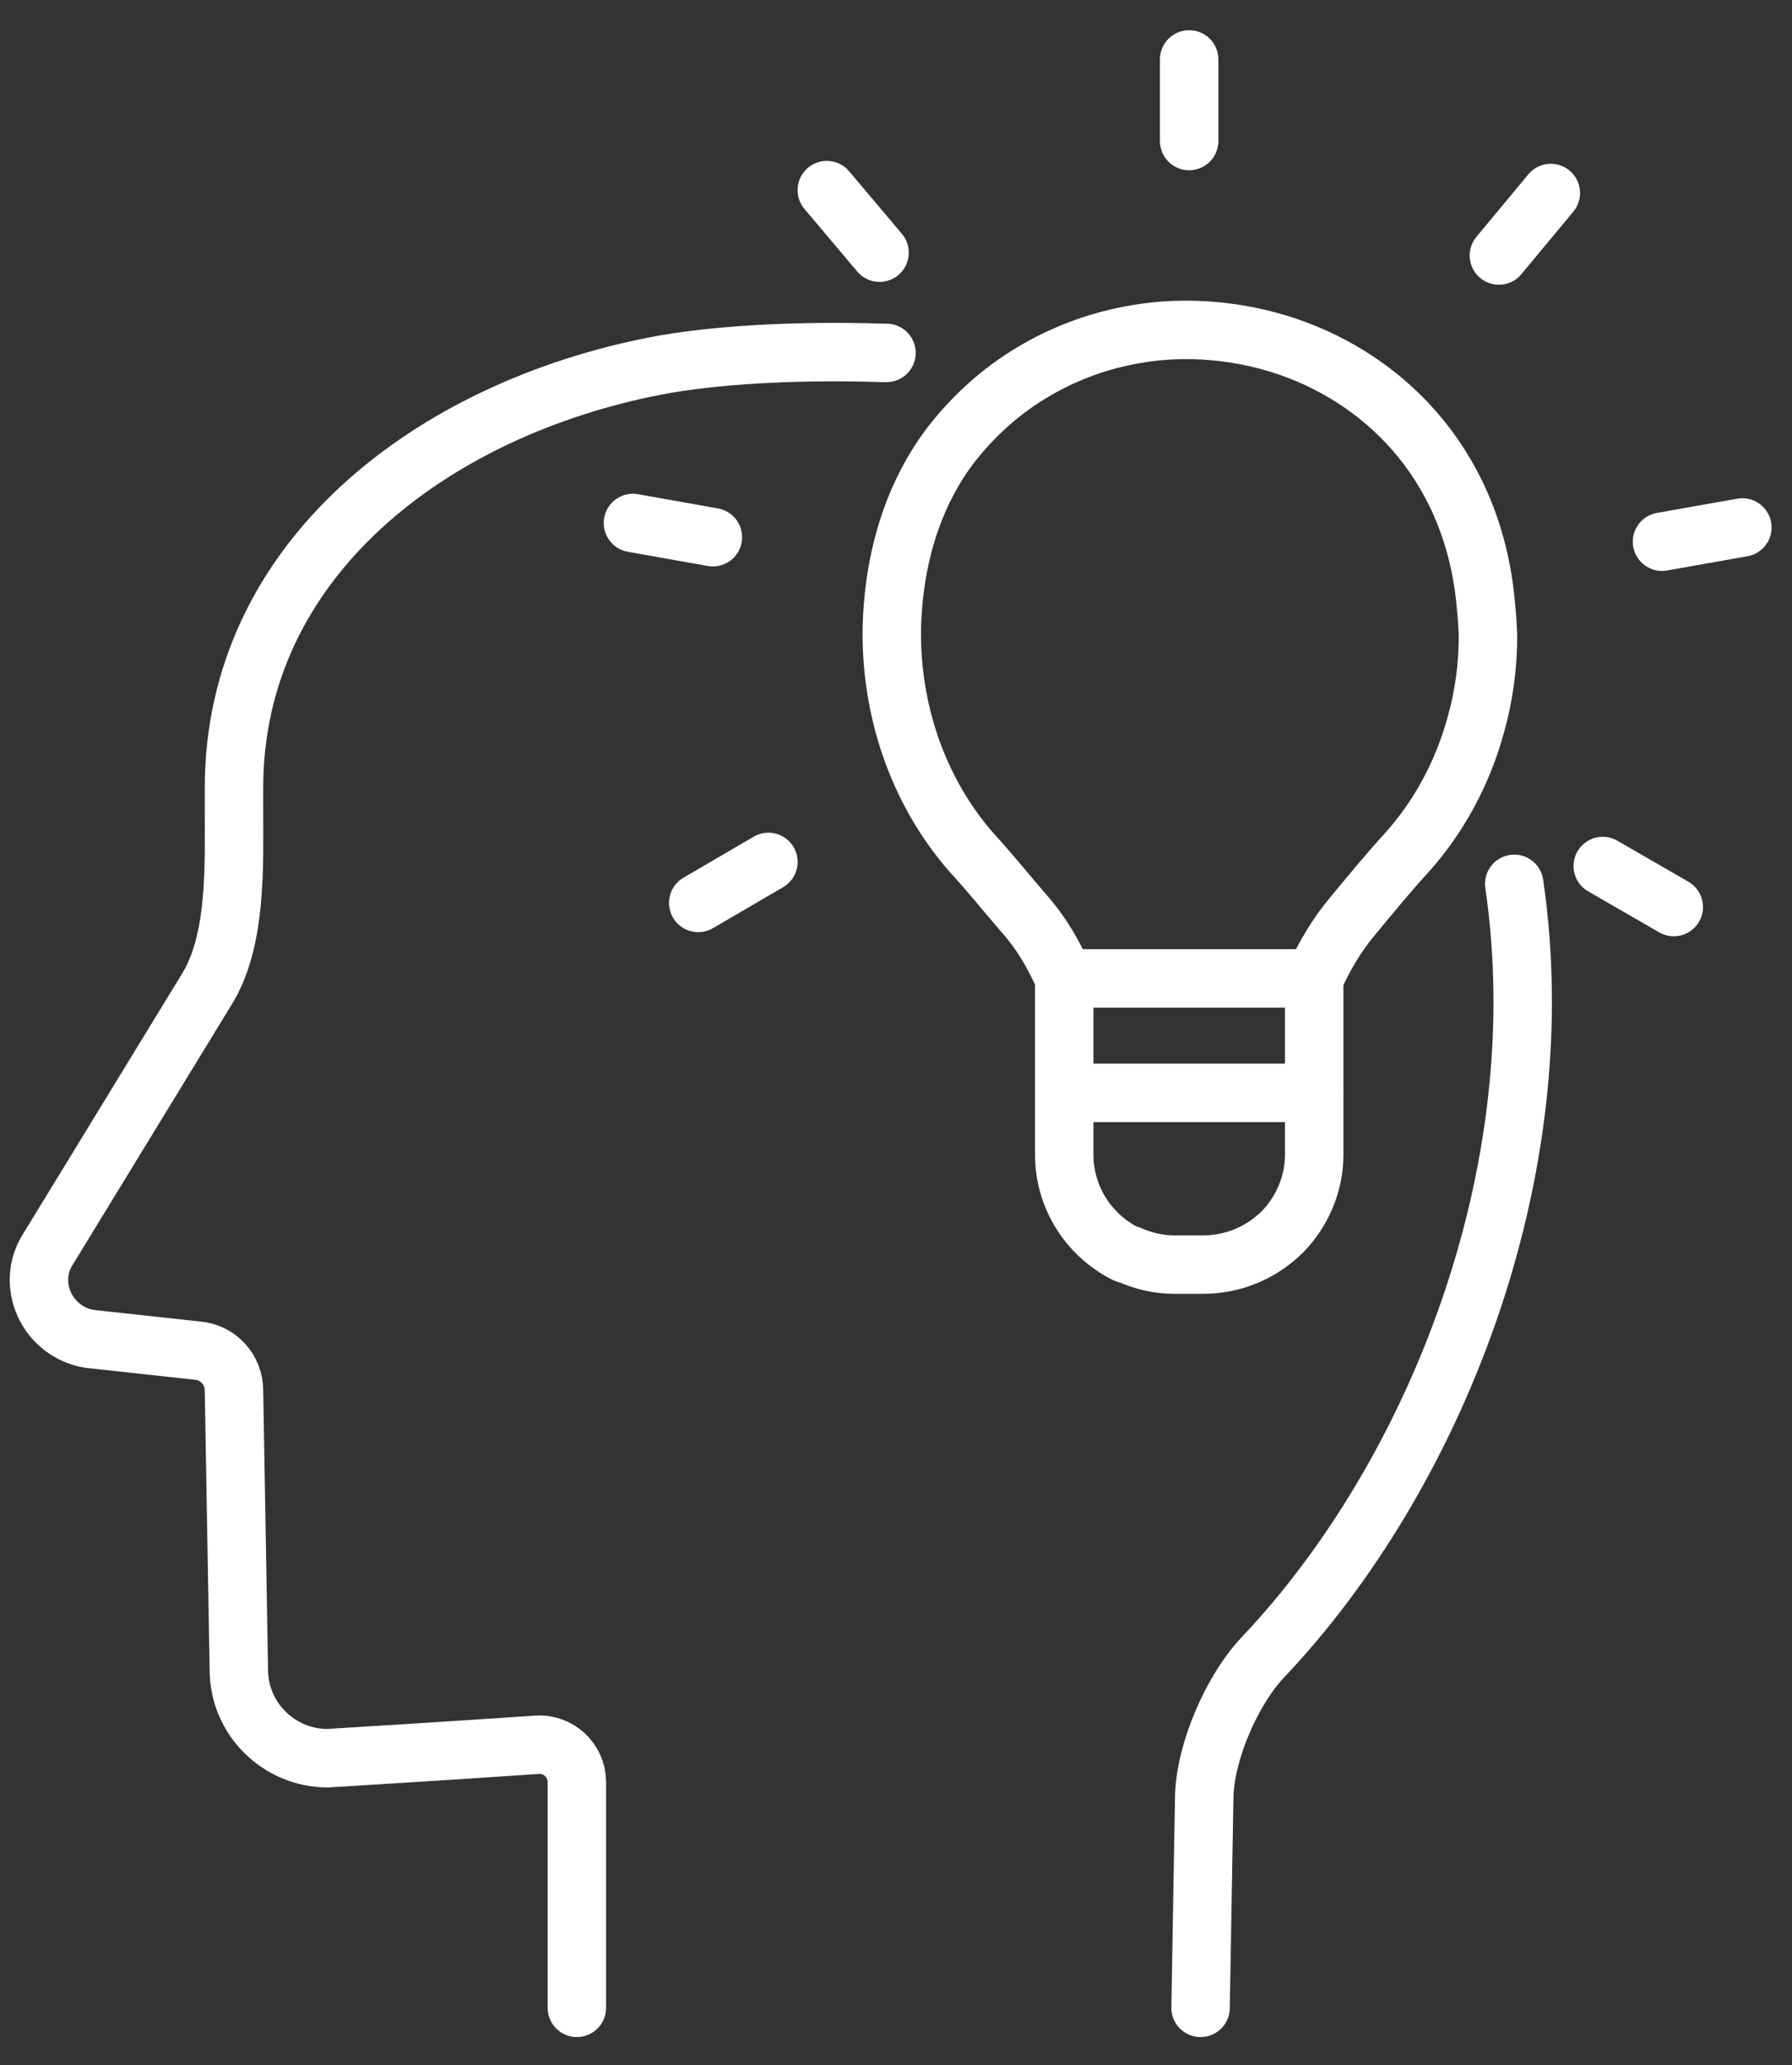
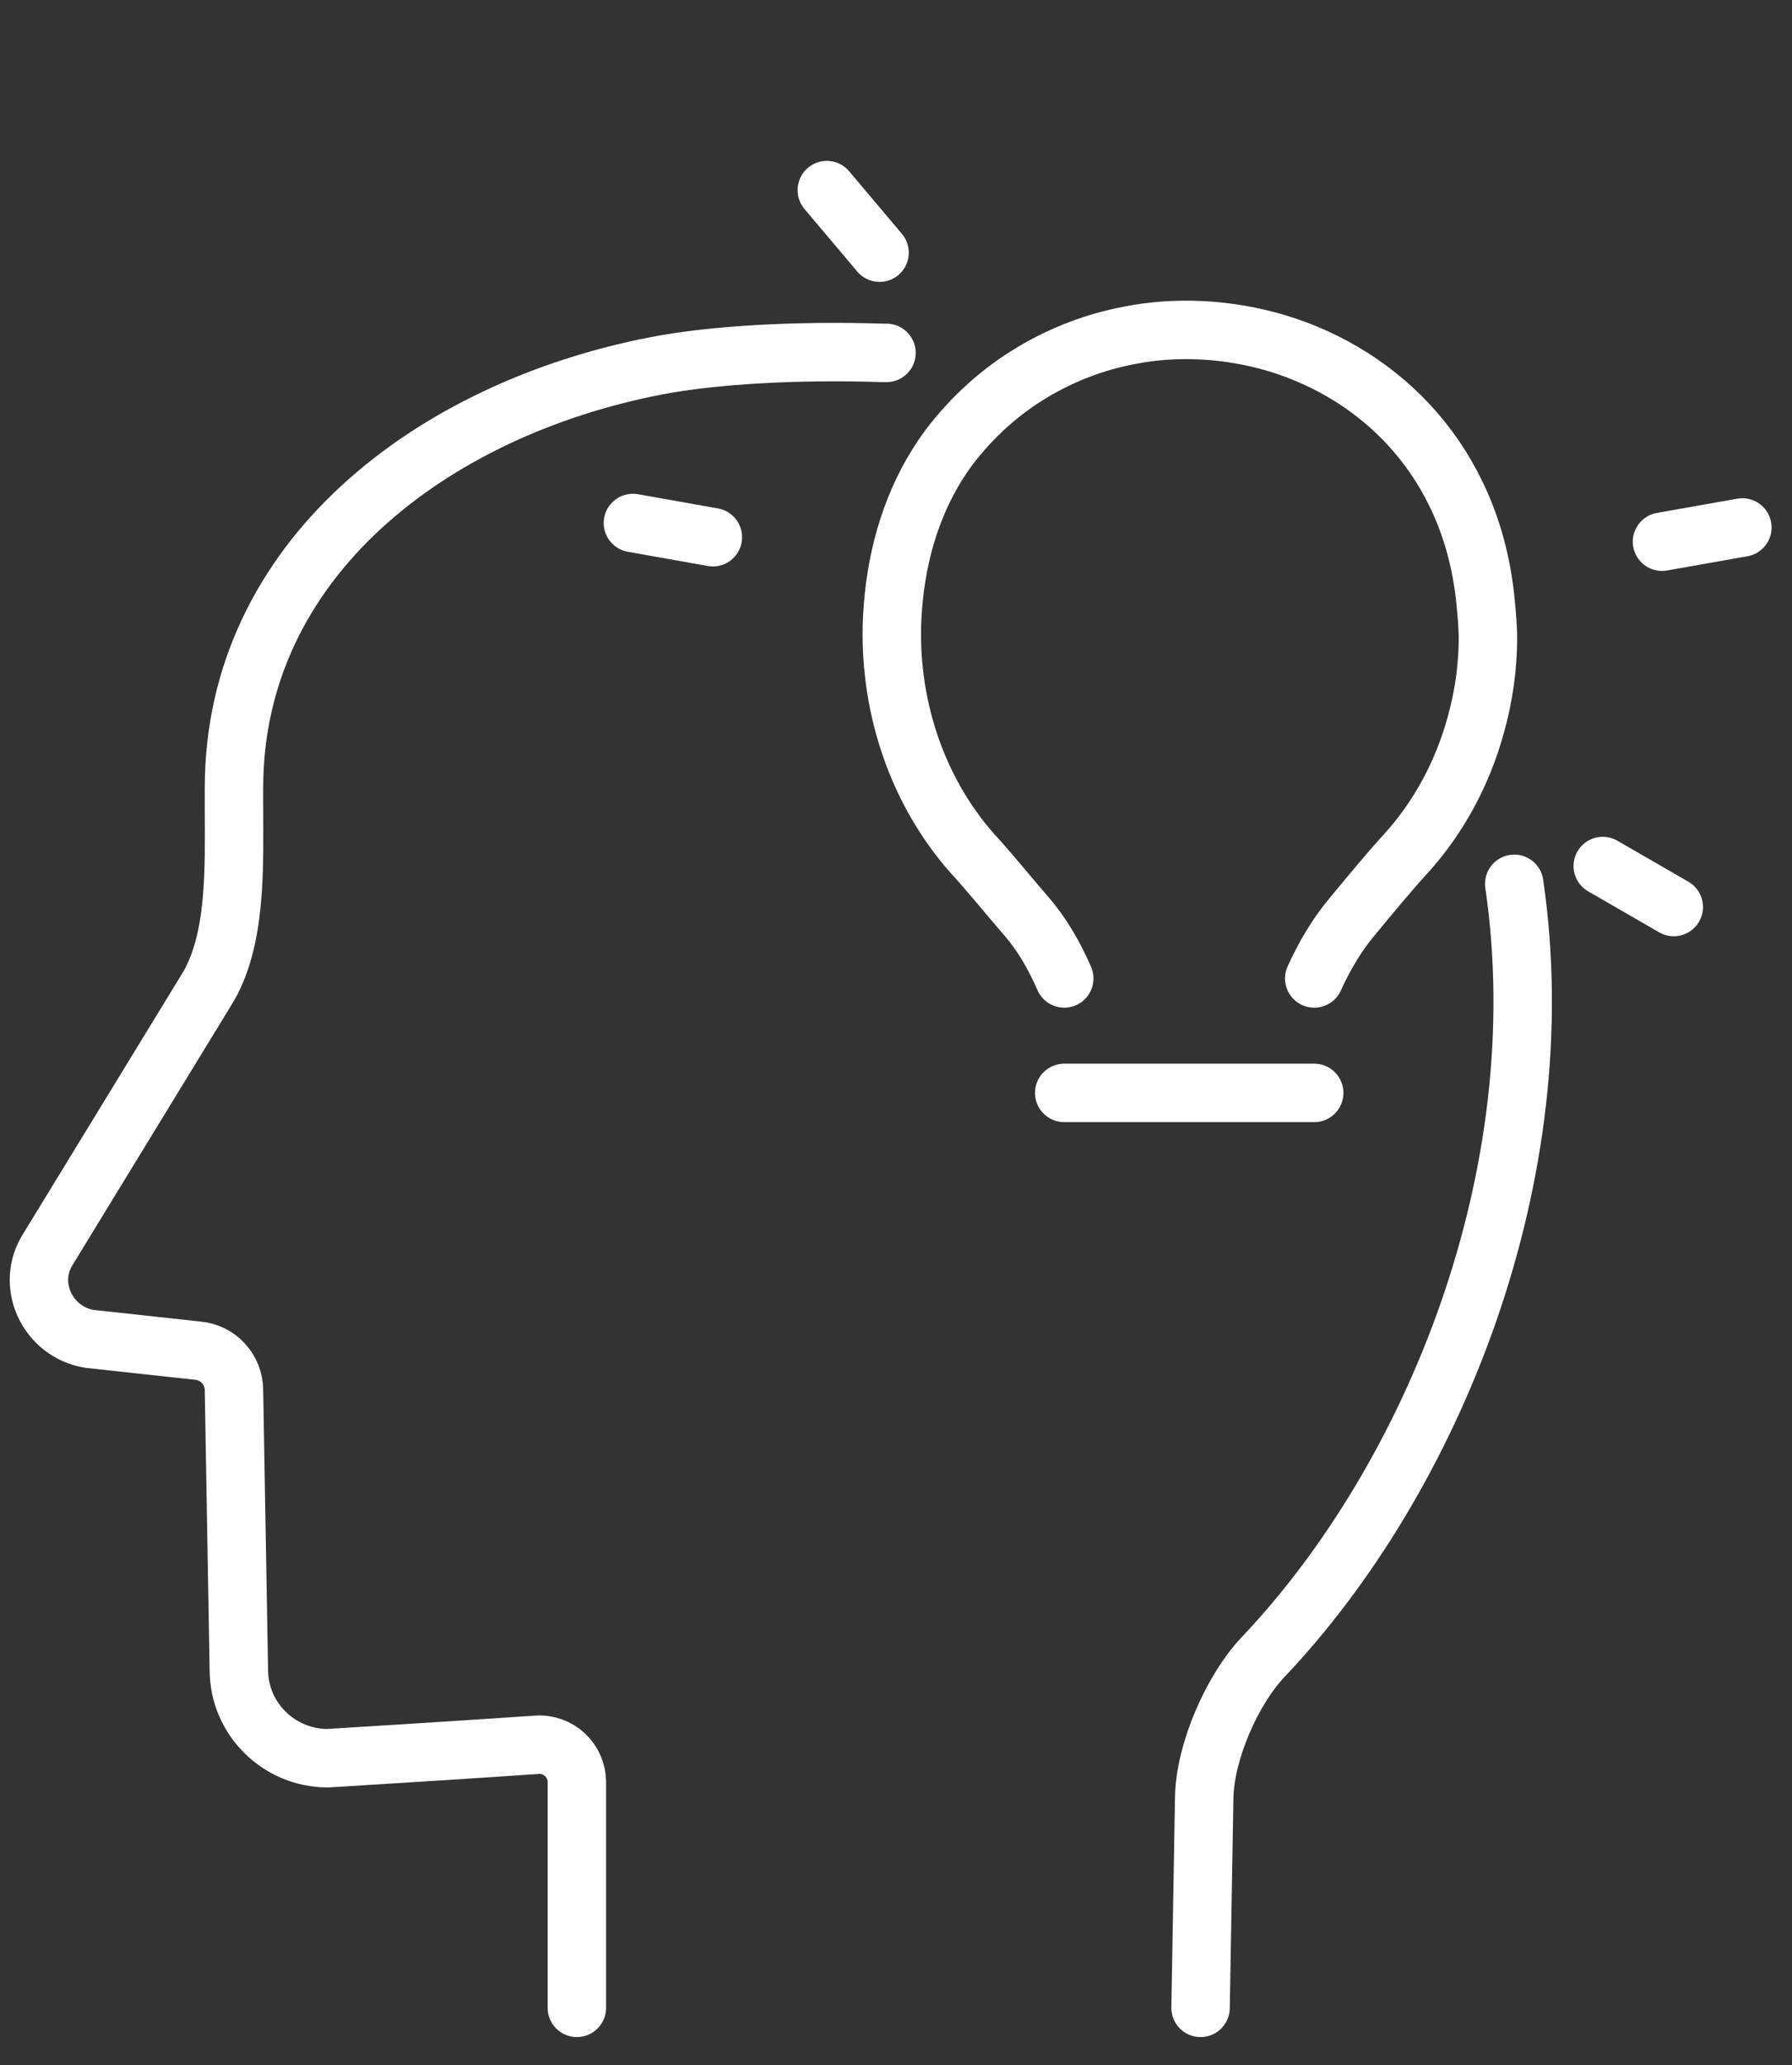
<svg xmlns="http://www.w3.org/2000/svg" width="46" height="53" viewBox="0 0 46 53" fill="none">
  <rect x="0" y="0" width="46" height="53" fill="#333333" stroke="none" />
  <path d="M38.87 22.681C39.964 30.15 36.787 37.921 32.422 42.525C31.631 43.358 30.933 44.952 30.912 46.119L30.818 51.525" stroke="white" stroke-width="1.5" stroke-linecap="round" stroke-linejoin="round" />
  <path d="M14.808 51.525V45.733C14.808 45.181 14.339 44.733 13.777 44.775C11.506 44.931 8.412 45.119 8.412 45.119C7.162 45.119 6.131 44.108 6.131 42.848L6.006 35.681C6.006 35.15 5.599 34.702 5.068 34.66L2.297 34.358C1.214 34.181 0.641 32.952 1.245 32.035L5.287 25.421C6.089 24.16 6.006 22.212 6.006 20.723V20.223C6.006 14.358 11.079 10.504 16.839 9.389C18.287 9.108 20.443 8.983 22.673 9.056H22.756" stroke="white" stroke-width="1.5" stroke-linecap="round" stroke-linejoin="round" />
-   <path d="M30.525 1.525V3.619" stroke="white" stroke-width="1.5" stroke-linecap="round" stroke-linejoin="round" />
  <path d="M21.224 4.879L22.578 6.484" stroke="white" stroke-width="1.5" stroke-linecap="round" stroke-linejoin="round" />
  <path d="M16.247 13.421L18.299 13.786" stroke="white" stroke-width="1.5" stroke-linecap="round" stroke-linejoin="round" />
-   <path d="M17.923 23.171L19.725 22.119" stroke="white" stroke-width="1.5" stroke-linecap="round" stroke-linejoin="round" />
  <path d="M42.965 23.276L41.142 22.224" stroke="white" stroke-width="1.5" stroke-linecap="round" stroke-linejoin="round" />
  <path d="M44.726 13.536L42.663 13.901" stroke="white" stroke-width="1.5" stroke-linecap="round" stroke-linejoin="round" />
-   <path d="M39.809 4.953L38.476 6.557" stroke="white" stroke-width="1.5" stroke-linecap="round" stroke-linejoin="round" />
  <path d="M33.736 25.109C33.996 24.536 34.319 23.984 34.725 23.505C35.173 22.963 35.652 22.38 36.121 21.869C36.923 20.974 37.538 19.859 37.881 18.609C38.09 17.869 38.204 17.078 38.194 16.265C38.183 15.942 38.152 15.619 38.121 15.317C37.736 11.848 35.465 9.619 32.777 8.807C31.548 8.442 30.225 8.359 28.975 8.609C28.11 8.775 27.277 9.088 26.496 9.557C25.694 10.036 24.965 10.682 24.35 11.494C23.537 12.598 23.09 13.921 22.944 15.317C22.912 15.63 22.892 15.953 22.892 16.265C22.892 18.442 23.673 20.432 24.933 21.869C25.402 22.38 25.871 22.963 26.34 23.505C26.756 23.984 27.058 24.515 27.319 25.109" stroke="white" stroke-width="1.5" stroke-linecap="round" stroke-linejoin="round" />
-   <path d="M33.735 28.046V29.629C33.735 30.39 33.423 31.088 32.933 31.598C32.402 32.129 31.683 32.452 30.881 32.452H30.152C29.725 32.452 29.35 32.358 28.995 32.202C28.964 32.202 28.923 32.181 28.891 32.171C27.954 31.702 27.318 30.733 27.318 29.629V25.108H33.735V28.046Z" stroke="white" stroke-width="1.5" stroke-linecap="round" stroke-linejoin="round" />
  <path d="M27.318 28.046H33.735" stroke="white" stroke-width="1.5" stroke-linecap="round" stroke-linejoin="round" />
</svg>